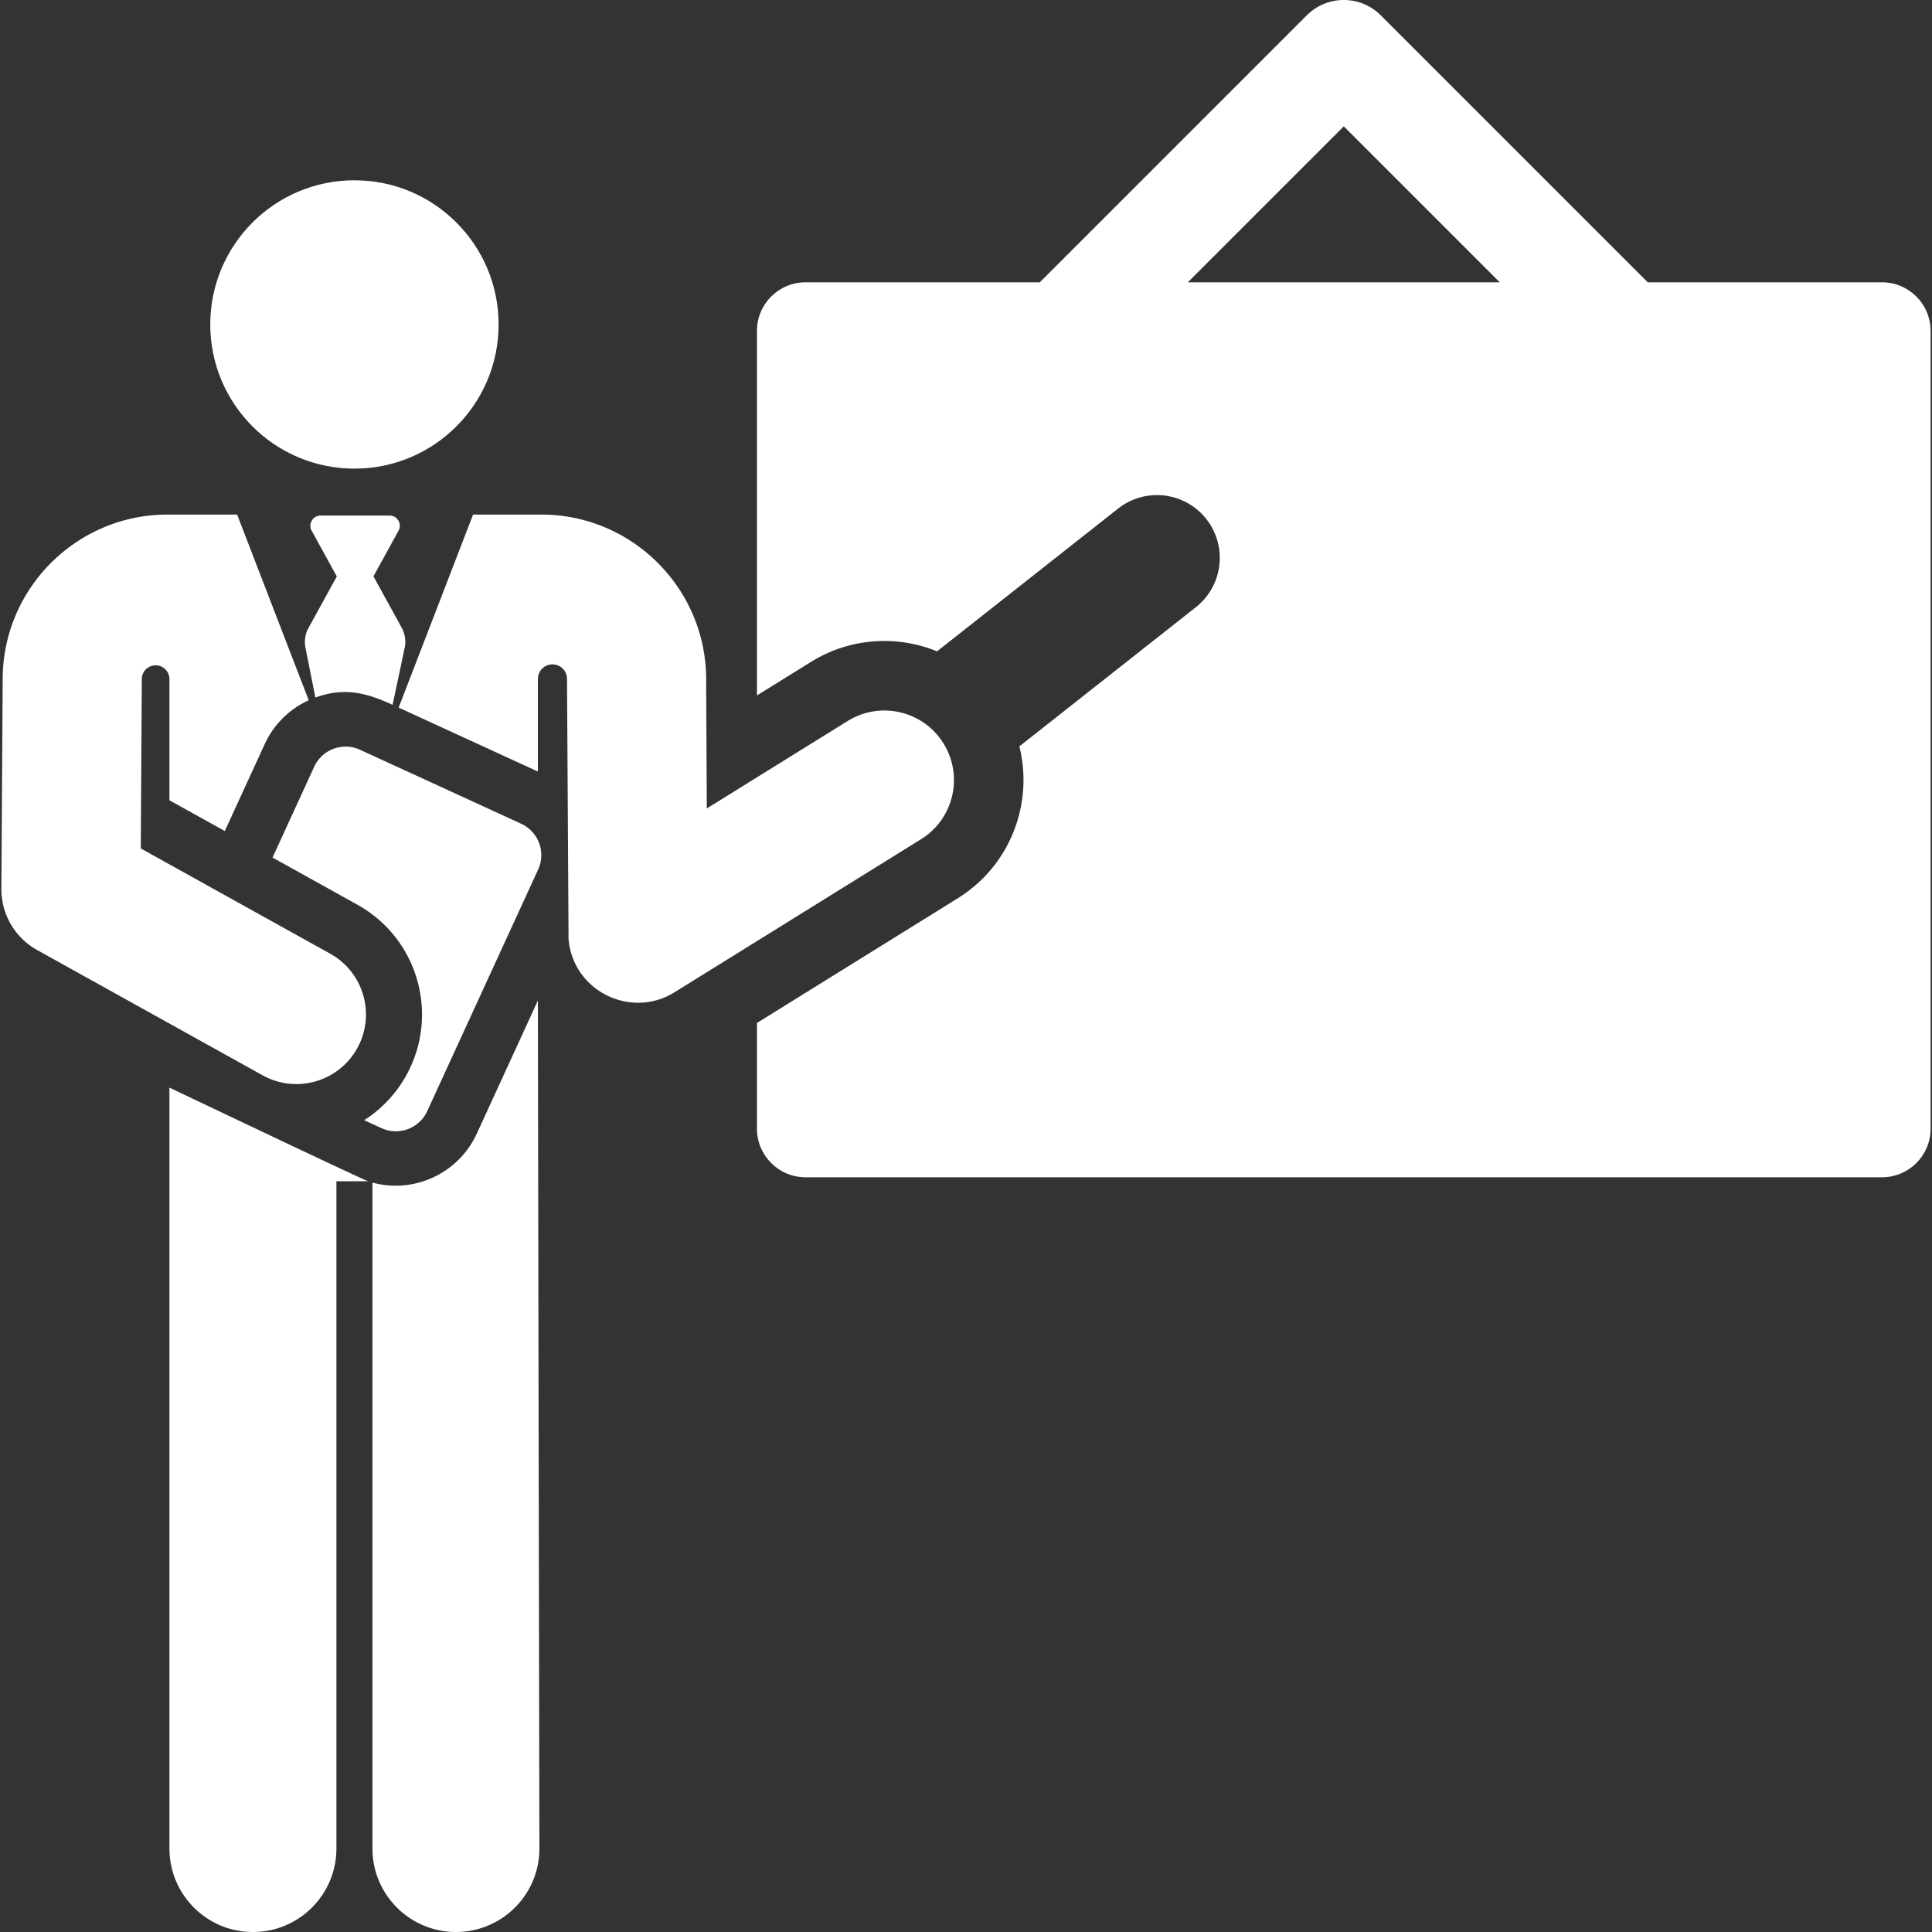
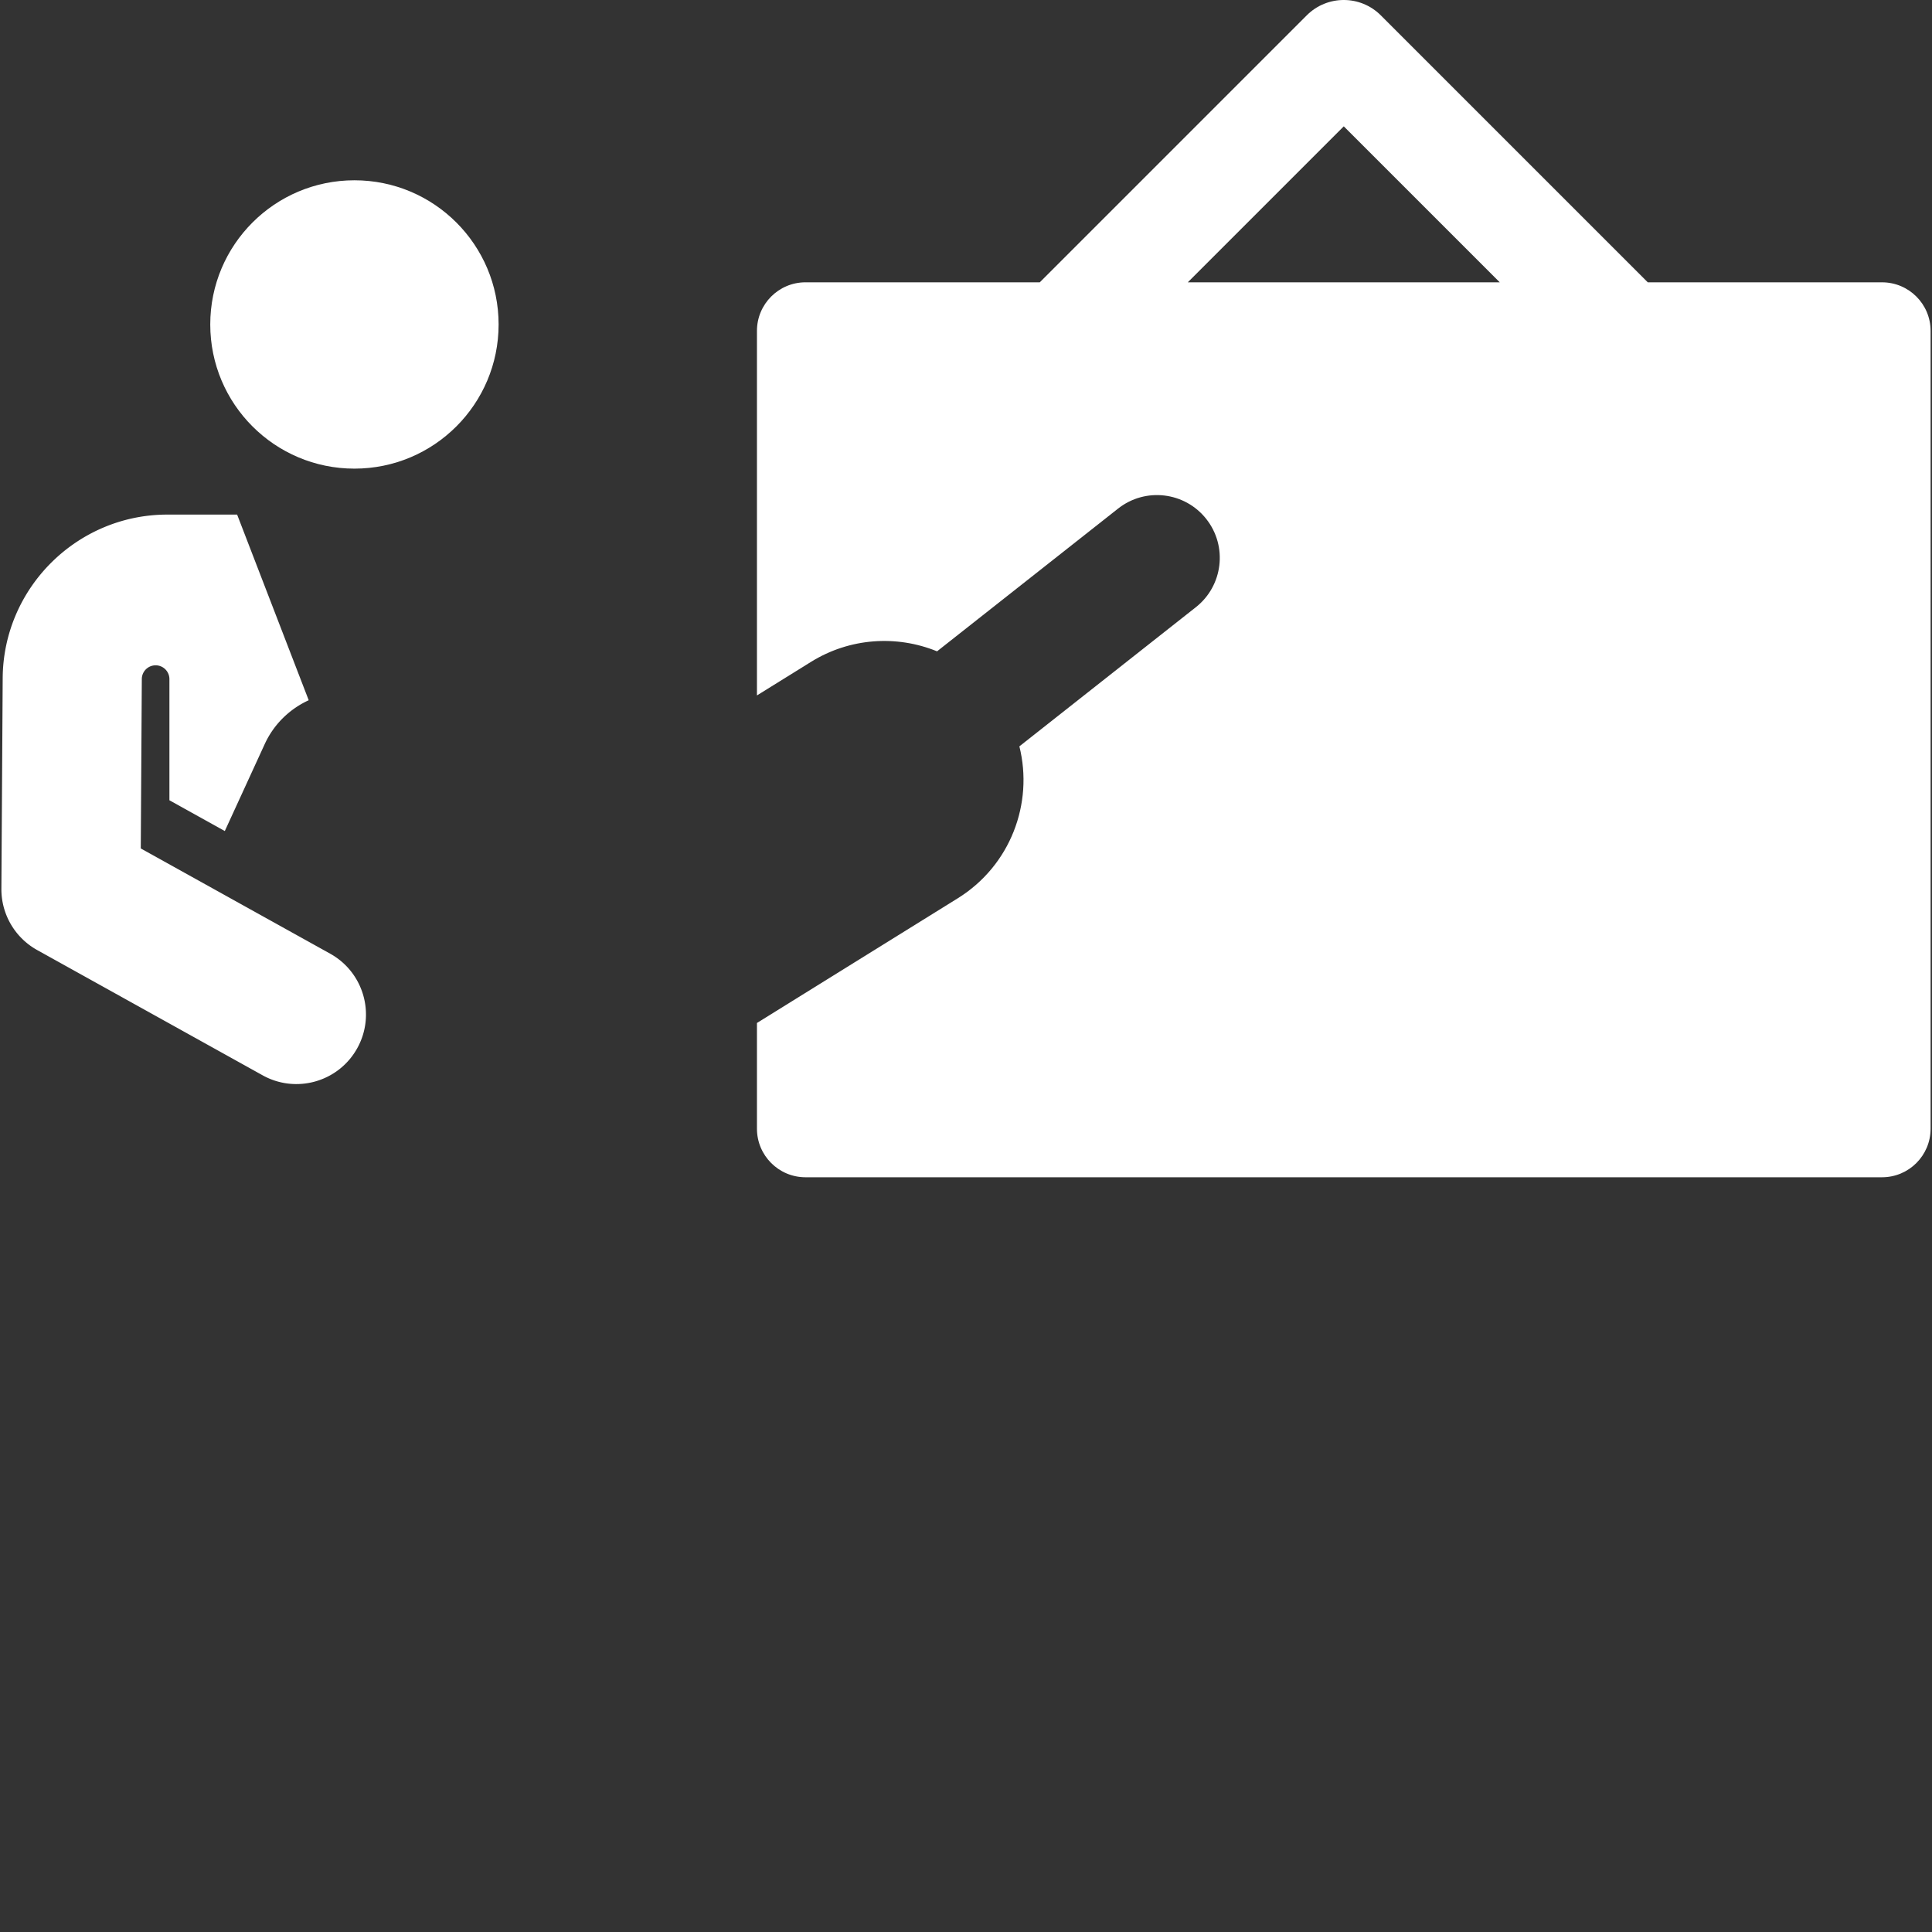
<svg xmlns="http://www.w3.org/2000/svg" viewBox="0 0 512.001 512.001" width="512" height="512">
  <rect x="0" y="0" width="512.001" height="512.001" fill="#333333" stroke="none" />
  <path d="M498.757 74.817h-62.081L365.922 4.062c-5.416-5.417-14.197-5.417-19.613 0l-70.754 70.753h-62.082c-7.111 0-12.874 5.764-12.874 12.874v96.609l14.322-8.892c10.252-6.365 22.669-7.179 33.407-2.796l47.98-37.832c7.218-5.692 17.683-4.452 23.372 2.764 5.691 7.217 4.453 17.682-2.764 23.372l-46.771 36.879c3.782 15.127-2.369 31.596-16.326 40.262l-27.472 17.057L200.6 271.1v28.015c0 7.111 5.764 12.874 12.874 12.874h285.283c7.111 0 12.874-5.764 12.874-12.874V87.691c0-7.11-5.764-12.874-12.874-12.874zm-183.976 0l41.335-41.335 41.335 41.335h-82.67z" fill="#FFF" />
-   <path d="M250.033 197.008c-5.371-8.651-16.738-11.309-25.387-5.938l-37.337 23.182-.173-34.473c-.12-23.935-19.692-43.408-43.628-43.408H125.37l-19.723 51.152 36.901 16.939v-24.537a3.859 3.859 0 1 1 7.718 0v.04l.407 68.862c1.149 13.809 16.49 21.334 28.091 14.13l65.333-40.565c8.649-5.368 11.307-16.733 5.936-25.384zM44.898 288.234l.009 201.644c0 12.219 9.904 22.123 22.123 22.123 12.219 0 22.123-9.904 22.123-22.123V313.047h8.403c-1.772-.583-52.658-24.813-52.658-24.813zm97.65-23.086l-16.221 35.333c-4.764 10.377-16.5 15.956-27.624 12.914v176.482c0 12.219 9.904 22.123 22.123 22.123 12.219 0 22.123-9.904 22.123-22.123-.02-11.15-.401-212.437-.401-224.729zm-36.086-98.78l-7.496-13.632 6.65-12.096c.991-1.803-.315-4.016-2.375-4.016H84.97c-2.057 0-3.367 2.211-2.375 4.016l6.665 12.12-7.509 13.657a7.693 7.693 0 0 0-.804 5.203l2.628 13.236c7.868-2.859 13.773-1.141 20.462 1.929l3.21-15.117a7.694 7.694 0 0 0-.785-5.3z" fill="#FFF" />
-   <path d="M138.113 218.299l-42.707-19.606a9.154 9.154 0 0 0-12.138 4.5L72.22 227.261l22.494 12.497c16.069 8.928 21.858 29.191 12.93 45.26a33.11 33.11 0 0 1-11.133 11.846l4.573 2.099a9.154 9.154 0 0 0 12.138-4.5l29.391-64.027a9.153 9.153 0 0 0-4.5-12.137z" fill="#FFF" />
  <circle cx="93.928" cy="85.985" r="38.208" fill="#FFF" />
  <path d="M87.502 252.737l-50.195-27.888.276-44.884v-.002a3.657 3.657 0 1 1 7.315.021v32.096l14.677 8.155 10.586-23.059c2.399-5.227 6.595-9.294 11.651-11.606l-18.97-49.198H44.34c-23.937 0-43.507 19.474-43.627 43.387l-.344 55.786a18.434 18.434 0 0 0 9.482 16.229l59.744 33.193c8.899 4.946 20.124 1.74 25.069-7.161 4.944-8.899 1.738-20.124-7.162-25.069z" fill="#FFF" />
</svg>